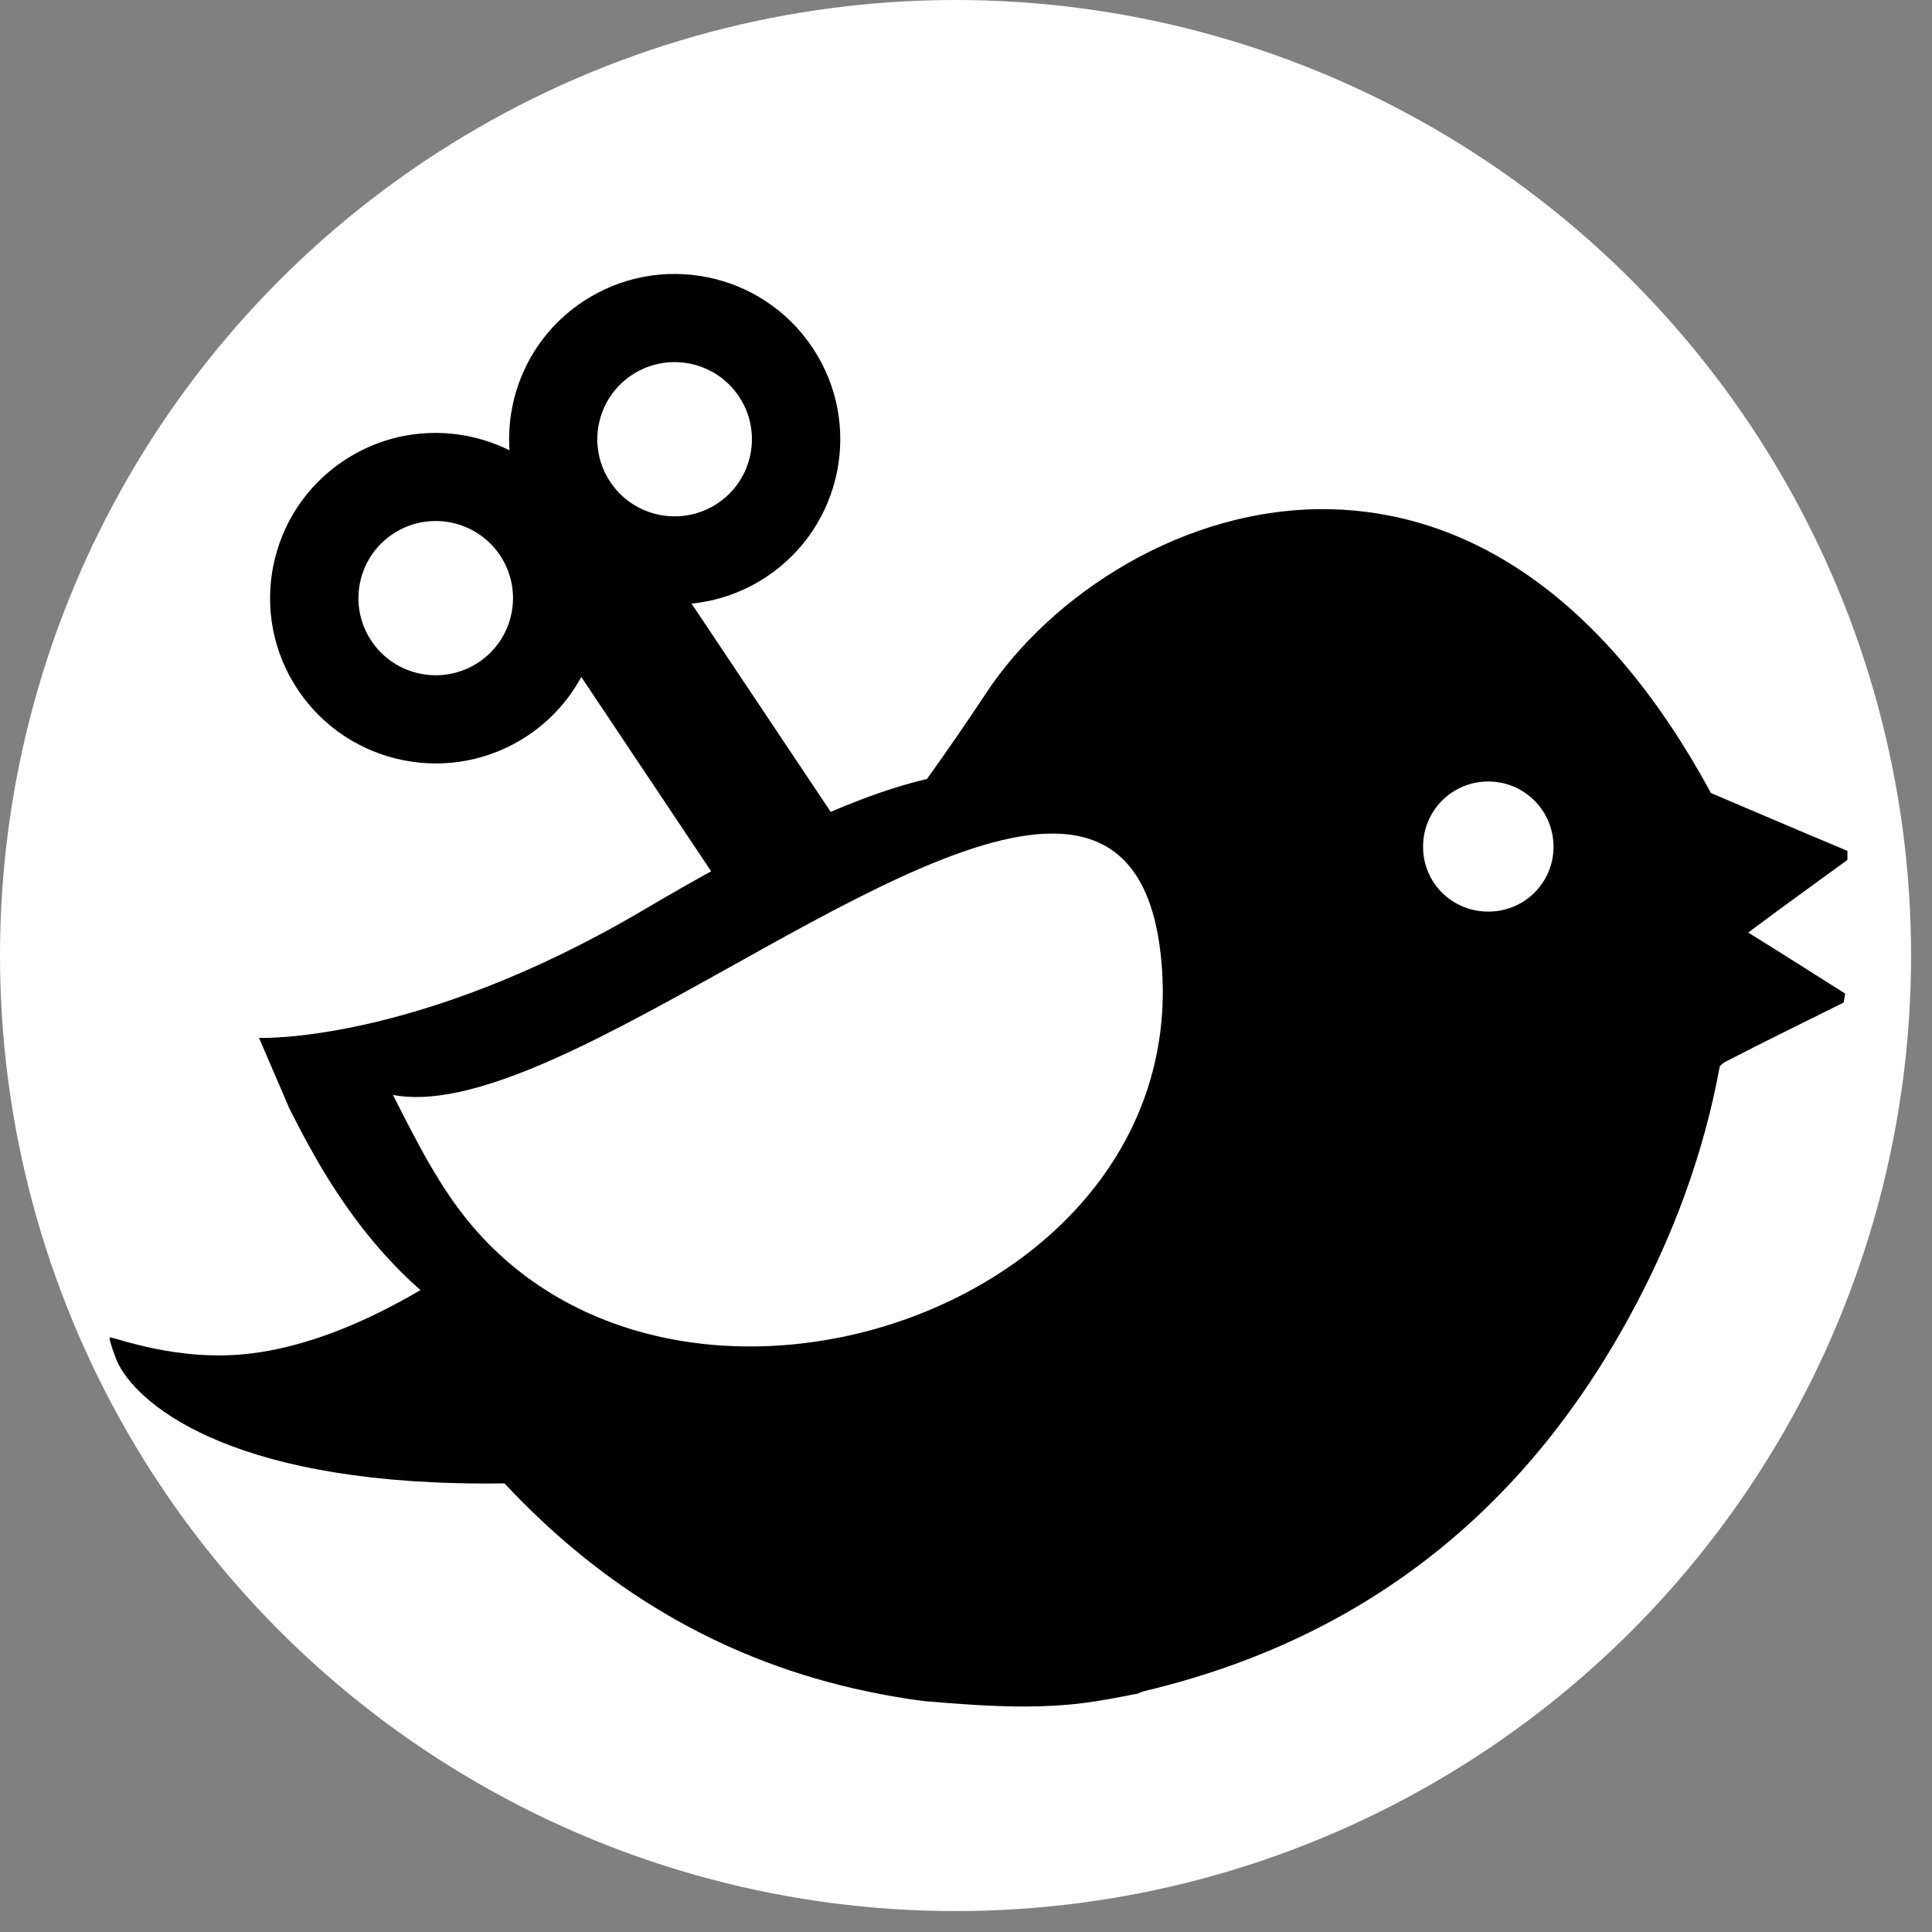
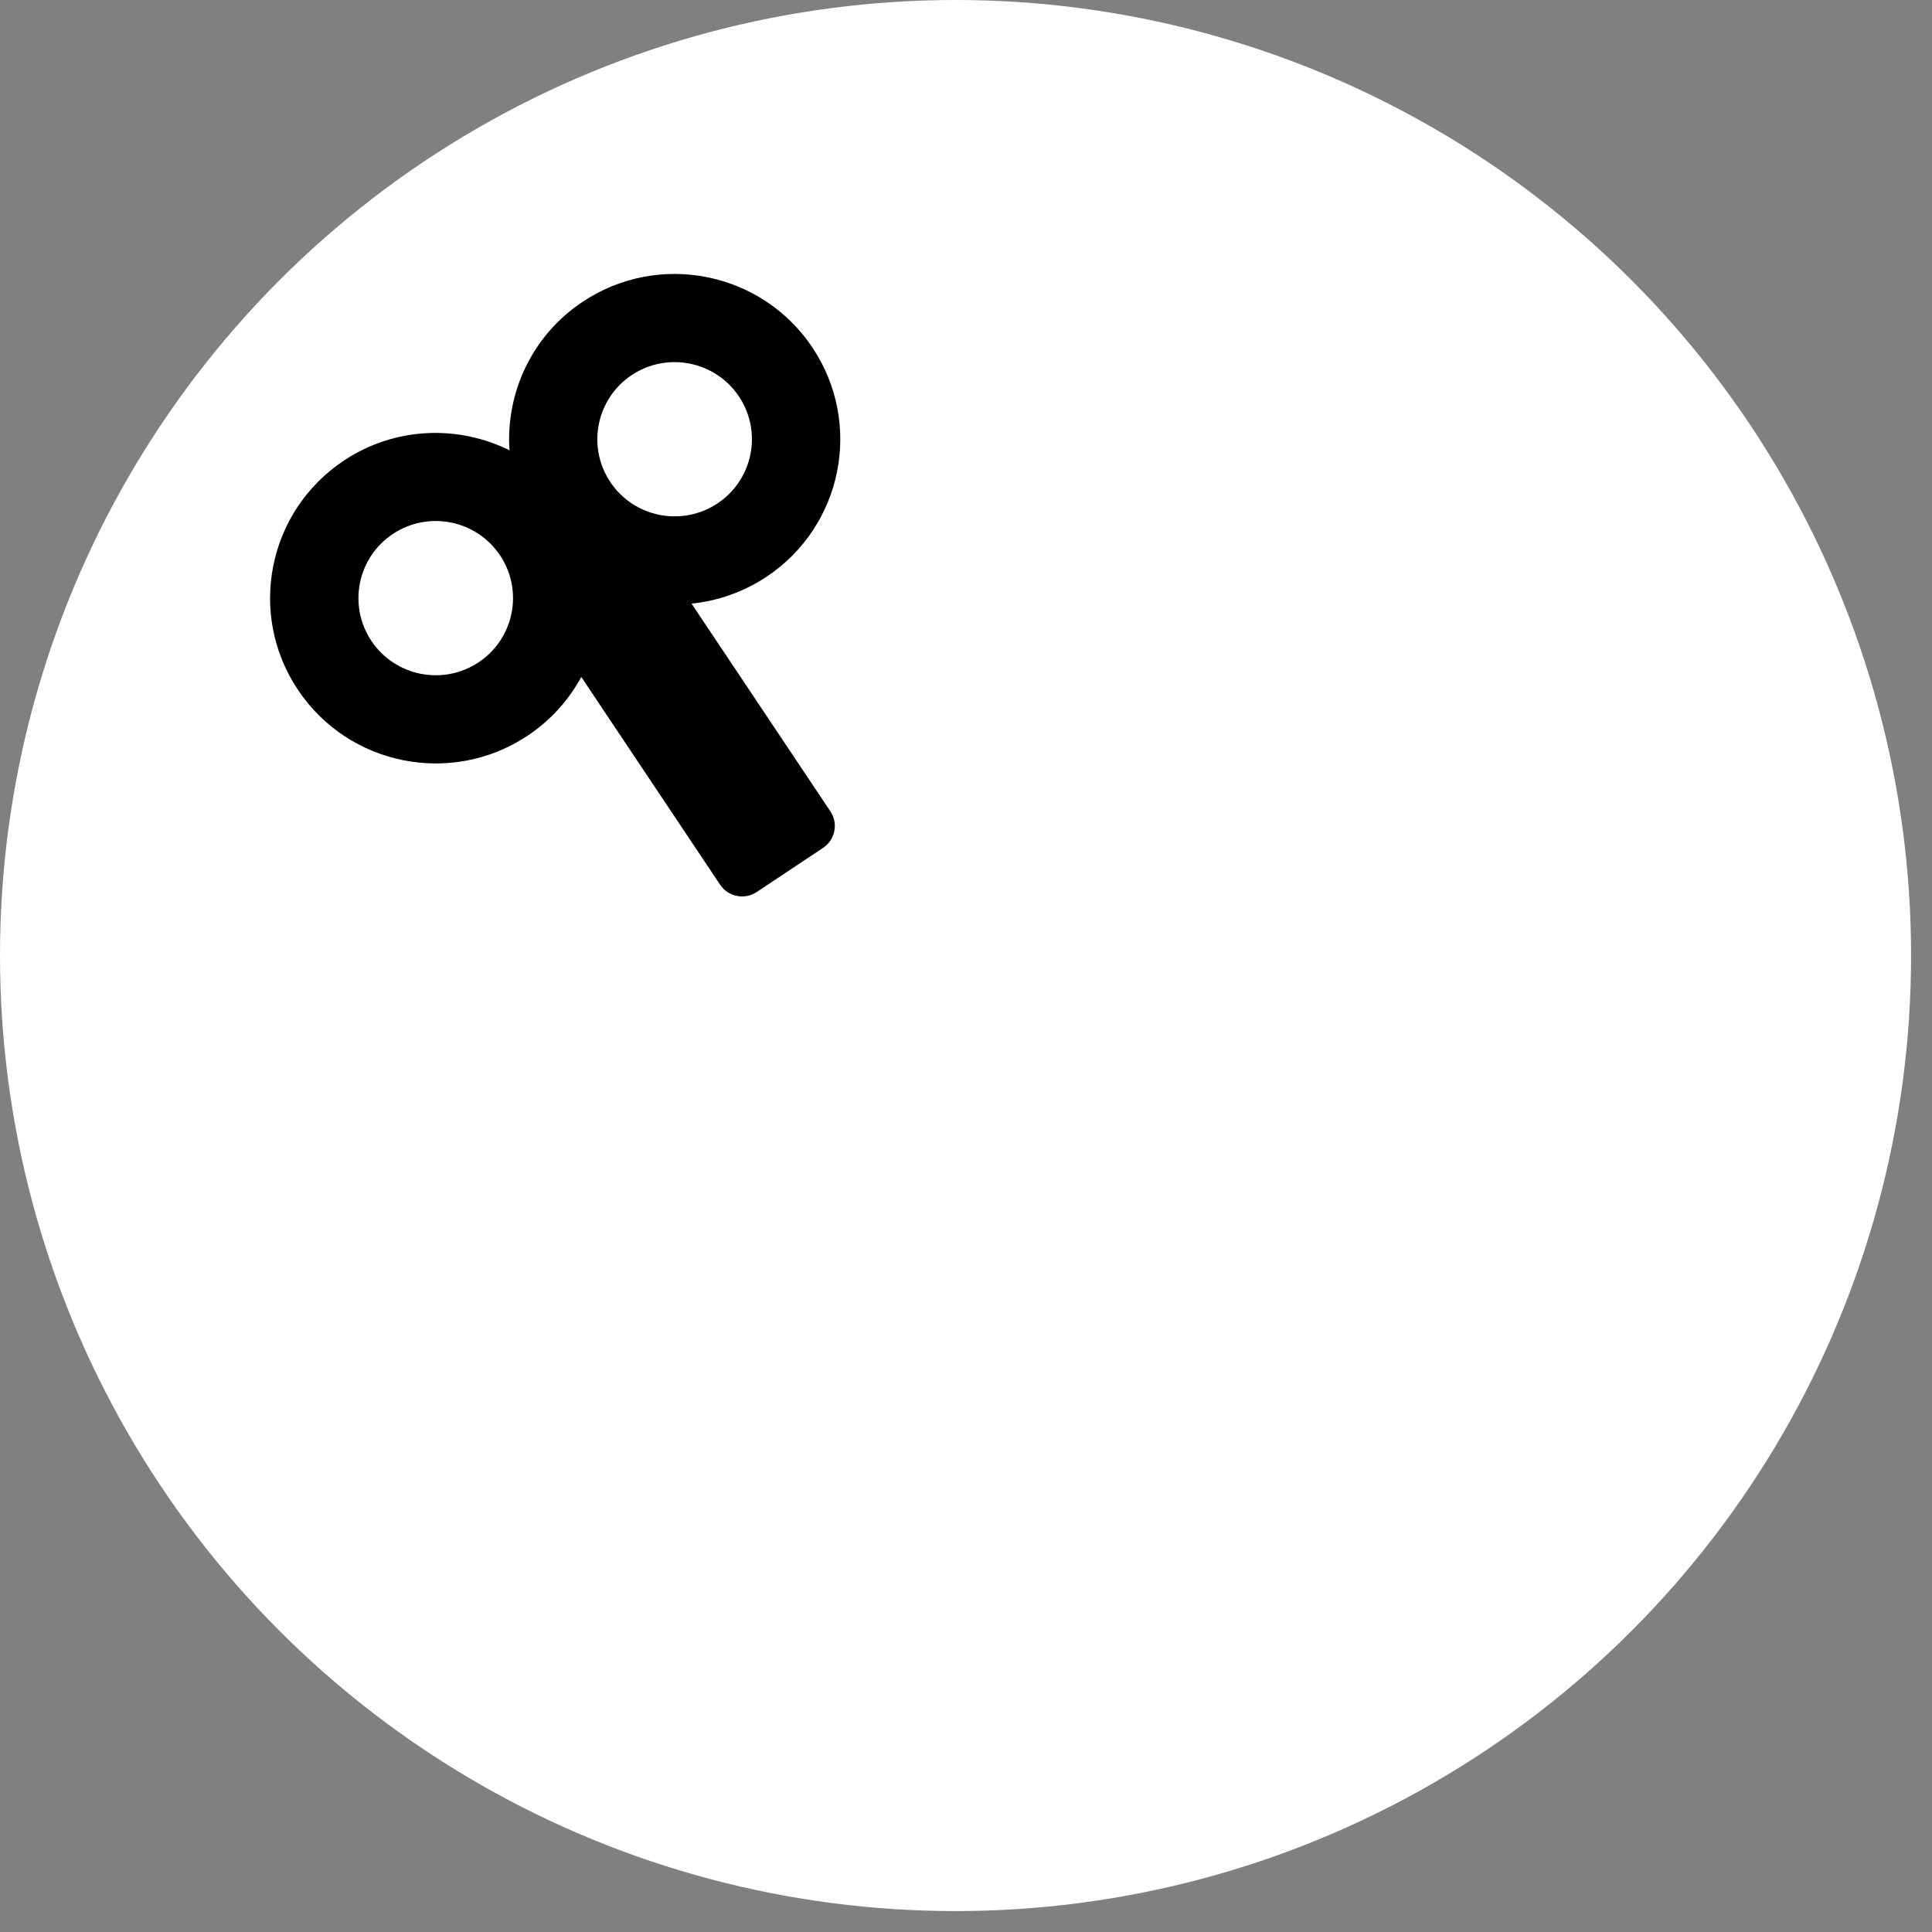
<svg xmlns="http://www.w3.org/2000/svg" xmlns:ns1="http://www.inkscape.org/namespaces/inkscape" xmlns:ns2="http://sodipodi.sourceforge.net/DTD/sodipodi-0.dtd" width="512" height="512" viewBox="0 0 135.467 135.467" version="1.1" id="svg1" ns1:version="1.4 (e7c3feb100, 2024-10-09)" ns2:docname="logo.svg">
  <rect x="0" y="0" width="135.467" height="135.467" fill="#808080" stroke="none" />
  <style>
        #background {
            fill: white;
        }
        @media (prefers-color-scheme: dark) {
            #background {
                fill: white;
            }
        }
    </style>
  <circle cx="67" cy="67" r="67" stroke="none" fill="white" id="background" />
  <ns2:namedview id="namedview1" pagecolor="#ffffff" bordercolor="#000000" borderopacity="0.25" ns1:showpageshadow="2" ns1:pageopacity="0.0" ns1:pagecheckerboard="0" ns1:deskcolor="#d1d1d1" ns1:document-units="mm" ns1:zoom="1.4142136" ns1:cx="339.41126" ns1:cy="225.92062" ns1:window-width="1920" ns1:window-height="1052" ns1:window-x="0" ns1:window-y="0" ns1:window-maximized="1" ns1:current-layer="layer1" />
  <defs id="defs1">
    <ns1:path-effect effect="bspline" id="path-effect33" is_visible="true" lpeversion="1.3" weight="33.333" steps="2" helper_size="0" apply_no_weight="true" apply_with_weight="true" only_selected="false" uniform="false" />
    <ns1:path-effect effect="bspline" id="path-effect11" is_visible="true" lpeversion="1.3" weight="33.333" steps="2" helper_size="0" apply_no_weight="true" apply_with_weight="true" only_selected="false" uniform="false" />
  </defs>
  <g ns1:label="Layer 1" ns1:groupmode="layer" id="windup-sparrow">
    <g id="g3" transform="matrix(0.044,0.029,-0.029,0.044,75.046,92.229)">
      <g id="g2" />
    </g>
    <g id="g37" transform="matrix(-0.902,0,0,0.902,124.758,7.133)">
      <g id="g4" transform="matrix(2.199,0,0,2.194,-80.716,-206.913)">
        <g id="g2-8" transform="matrix(0.387,0.258,-0.258,0.387,74.422,97.711)" ns1:transform-center-x="-7.9708755" ns1:transform-center-y="-11.149399">
          <path d="M 34.411,1.125 C 29.74,1.125 25.672,3.676 23.5,7.453 21.328,3.676 17.26,1.125 12.589,1.125 5.635,1.125 0,6.764 0,13.715 c 0,6.955 5.635,12.592 12.589,12.592 2.124,0 4.121,-0.533 5.875,-1.459 v 19.026 c 0,1.101 0.9,2 2,2 h 6.072 c 1.101,0 2,-0.899 2,-2 V 24.848 c 1.754,0.926 3.751,1.459 5.875,1.459 C 41.365,26.307 47,20.67 47,13.715 47,6.764 41.365,1.125 34.411,1.125 Z M 12.589,19.59 c -3.243,0 -5.875,-2.631 -5.875,-5.875 0,-3.242 2.632,-5.875 5.875,-5.875 3.244,0 5.875,2.633 5.875,5.875 0,3.244 -2.631,5.875 -5.875,5.875 z m 21.822,0 c -3.244,0 -5.875,-2.631 -5.875,-5.875 0,-3.242 2.631,-5.875 5.875,-5.875 3.243,0 5.875,2.633 5.875,5.875 0,3.244 -2.632,5.875 -5.875,5.875 z" id="path1-7" />
        </g>
        <g id="g2-0" transform="matrix(0.146,0,0,0.146,30.438,105.202)">
          <g id="Layer_3_18_">
            <g id="g1">
-               <path id="path1-6" d="m 151.607,24.279 c -31.318,0.677 -65.13,18.891 -92.127,68.868 0,0 -23.27,9.951 -33.052,14.039 v 2.199 c 8.021,5.856 16.08,11.669 24.026,17.624 -7.866,4.873 -15.659,9.87 -23.482,14.817 0.123,0.722 0.246,1.446 0.368,2.171 9.52,4.744 19.074,9.422 28.516,14.311 0.507,0.262 1.023,0.672 1.481,1.153 3.862,21.19 11.319,41.359 21.813,60.652 25.813,47.464 64.544,78.349 117.405,90.95 0.656,0.157 1.272,0.466 1.662,0.612 0.004,2.7e-4 0.01,0.002 0.014,0.004 0.004,0.001 0.006,-10e-4 0.011,0.004 6.4e-4,10e-4 -6.4e-4,0.003 0,0.004 4.7e-4,6.7e-4 0.003,-5.8e-4 0.004,0 0.007,8.4e-4 0.015,0.002 0.021,0.004 -10e-4,-0.002 -0.002,-0.005 -0.004,-0.007 0.002,0.002 0.004,0.005 0.007,0.007 8.6e-4,5.3e-4 0.003,-6.9e-4 0.004,0 0.001,-1.1e-4 7.3e-4,-7.9e-4 0.004,0 0.006,0.002 0.011,0.002 0.028,0.007 0.01,0 0.019,0.004 0.028,0.007 0.018,0.007 0.039,0.021 0.057,0.028 0.009,0.004 0.012,0.007 0.007,0.004 0.003,10e-4 0.005,0.002 0.007,0.004 l 0.004,0.004 c 0.219,0.02 0.596,0.088 2.054,0.378 2.248,0.448 6.744,1.341 11.246,1.902 4.502,0.561 9.009,0.787 13.516,0.806 4.506,0.019 9.013,-0.17 13.173,-0.428 4.16,-0.258 7.972,-0.585 10.192,-0.771 0.798,-0.067 1.21,-0.1 1.655,-0.134 -0.033,8.7e-4 -0.065,0.003 -0.099,0.004 5.809,-0.75 11.466,-1.798 17.005,-3.079 0.048,-0.01 0.093,-0.03 0.141,-0.039 0.016,-0.003 0.033,-0.004 0.05,-0.007 32.645,-7.591 60.639,-24.33 84.24,-49.689 64.445,0.913 87.962,-18.33 93.435,-28.841 0.656,-1.26 2.22,-5.607 2.22,-6.586 -1.621,-0.027 -16.616,6.11 -34.452,3.875 -13.018,-1.629 -26.807,-7.106 -40.861,-15.357 17.092,-15.02 26.634,-34.009 31.712,-43.99 l 7.389,-17.21 c 0,0 -37.952,1.539 -93.075,-31.033 -24.389,-14.414 -48.362,-27.021 -68.649,-31.804 -5.087,-7.113 -9.895,-14.118 -14.368,-20.901 C 219.388,45.257 187.101,23.512 151.607,24.279 Z m -38.259,66.072 c 8.78,-0.022 15.846,7.059 15.828,15.856 -0.016,8.808 -7.07,15.772 -15.92,15.718 -8.65,-0.052 -15.607,-6.992 -15.665,-15.626 -0.059,-8.783 7,-15.927 15.757,-15.948 z m 105.077,12.639 c 41.908,-0.56 122.93,70.659 160.179,63.417 -5.836,11.453 -11.234,22.4 -19.172,31.772 -52.144,61.57 -175.413,19.437 -166.808,-65.139 2.208,-21.701 11.832,-29.864 25.801,-30.05 z m -15.23,211.413 c 0.007,0.011 0.017,0.021 0.025,0.032 -0.007,-0.01 -0.013,-0.021 -0.021,-0.032 z" />
-             </g>
+               </g>
          </g>
        </g>
      </g>
    </g>
  </g>
</svg>